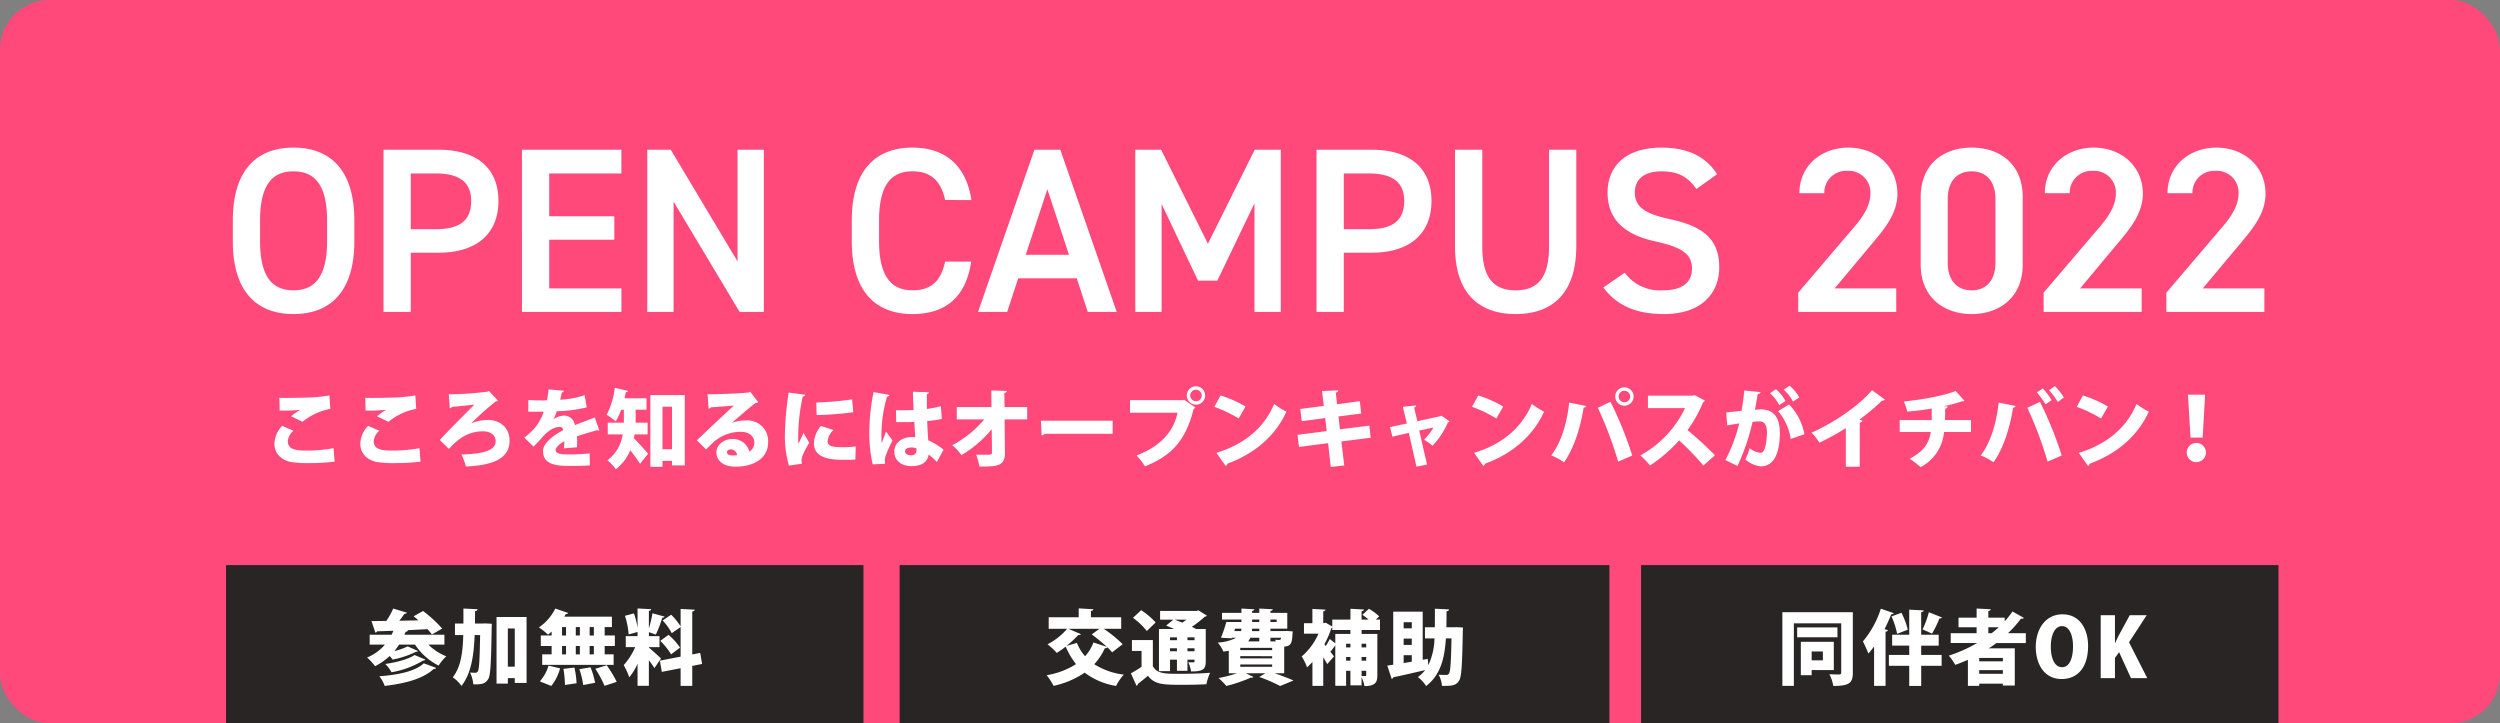
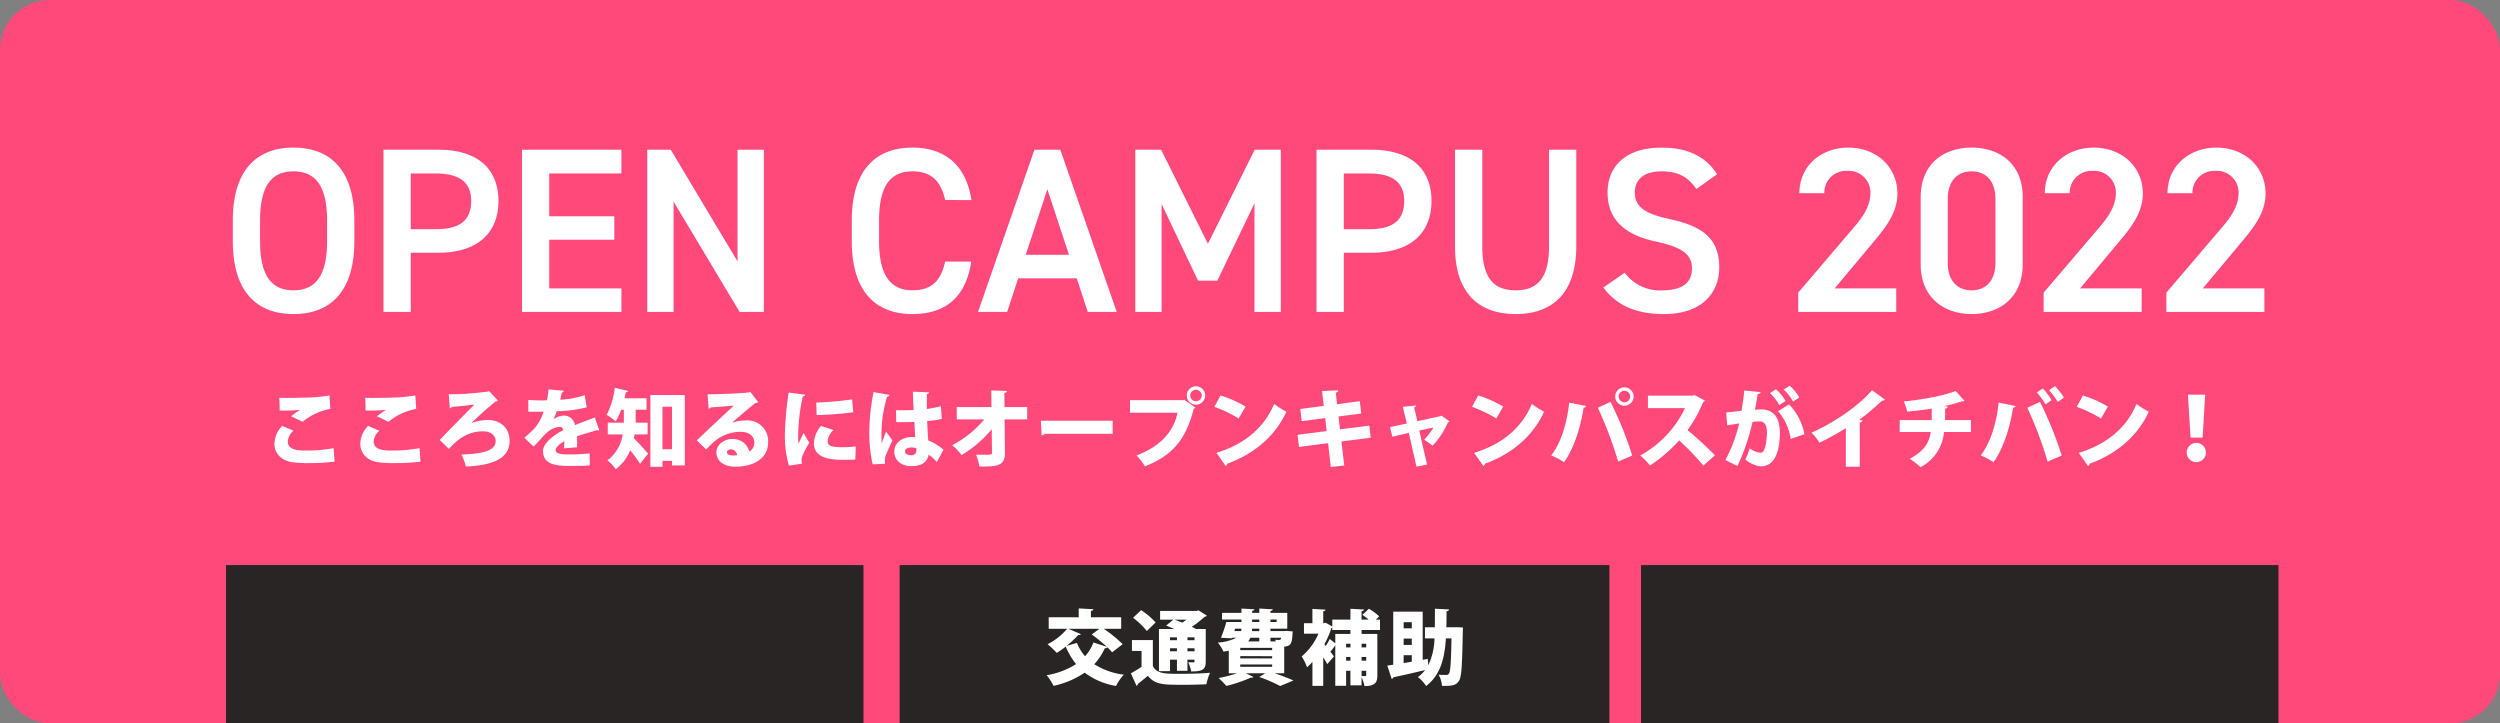
<svg xmlns="http://www.w3.org/2000/svg" width="553" height="160" viewBox="0 0 553 160">
  <rect x="0" y="0" width="553" height="160" fill="#808080" stroke="none" />
  <g transform="translate(-1307 -844)">
    <rect width="553" height="160" rx="11" transform="translate(1307 844)" fill="#ff497a" />
    <path d="M29.38-15.652v-4.576c0-11.284-5.408-16.12-13.468-16.12C7.9-36.348,2.5-31.512,2.5-20.228v4.576C2.5-4.368,7.9.468,15.912.468,23.972.468,29.38-4.368,29.38-15.652ZM8.528-20.228c0-7.748,2.6-10.868,7.384-10.868s7.436,3.12,7.436,10.868v4.576c0,7.748-2.652,10.868-7.436,10.868S8.528-7.9,8.528-15.652ZM48.048-13.1c8.32,0,13.208-4.16,13.208-11.44,0-7.384-4.94-11.336-13.208-11.336H35.828V0H41.86V-13.1ZM41.86-18.3V-30.628h5.564c5.512,0,7.8,2.184,7.8,6.084,0,4.108-2.288,6.24-7.8,6.24Zm24.6-17.576V0h22V-5.2H72.488V-15.964h14.4v-5.2h-14.4v-9.464H88.452V-35.88Zm47.684,0v24.7L99.372-35.88h-5.2V0H100V-24.388L114.608,0h5.356V-35.88Zm51.74,11.128c-1.2-7.8-5.928-11.6-13.052-11.6-8.008,0-13.416,4.836-13.416,16.12v4.576c0,11.284,5.408,16.12,13.416,16.12,7.124,0,11.8-3.536,13-11.6h-5.772c-.936,4.368-3.12,6.344-7.228,6.344-4.784,0-7.384-3.224-7.384-10.868v-4.576c0-7.748,2.6-10.868,7.384-10.868,3.952,0,6.292,1.976,7.228,6.344ZM173.784,0l2.444-7.436h12.948L191.62,0h6.4l-12.48-35.88h-5.72L167.336,0Zm8.892-27.144,4.784,14.508h-9.568Zm25.168-8.736h-5.72V0h5.824V-23.868l8.06,16.952h4.264l8.216-17.108V0h5.824V-35.88H228.54l-10.348,20.8ZM254.436-13.1c8.32,0,13.208-4.16,13.208-11.44,0-7.384-4.94-11.336-13.208-11.336h-12.22V0h6.032V-13.1Zm-6.188-5.2V-30.628h5.564c5.512,0,7.8,2.184,7.8,6.084,0,4.108-2.288,6.24-7.8,6.24Zm45.4-17.576v21.372c0,6.864-2.444,9.724-7.384,9.724s-7.384-2.86-7.384-9.724V-35.88h-6.032v21.372C272.844-3.952,278.3.468,286.26.468s13.416-4.42,13.416-15.028V-35.88Zm37.18,5.408c-2.548-3.952-6.552-5.876-12.272-5.876-8.424,0-11.96,4.524-11.96,9.932,0,6.084,3.9,9.412,10.816,10.868,6.24,1.352,7.852,3.12,7.852,5.98,0,2.6-1.56,4.784-6.5,4.784a9.606,9.606,0,0,1-8.372-3.9l-4.732,3.276c2.964,4,7.28,5.876,13.416,5.876,8.632,0,12.22-4.94,12.22-10.3,0-6.448-3.744-9.152-10.972-10.712-4.992-1.092-7.7-2.444-7.7-5.876,0-3.016,2.184-4.68,5.876-4.68,4.056,0,5.98,1.456,7.748,3.9ZM370.448-5.2H356.824L365.3-15.34c2.288-2.756,5.408-6.292,5.408-10.816,0-6.032-4.732-10.192-10.868-10.192-5.928,0-10.816,4-10.816,10.088h5.512a4.812,4.812,0,0,1,5.1-4.94,4.783,4.783,0,0,1,5.1,4.94c0,2.5-1.3,4.836-3.64,7.54L348.764-4.264V0h21.684Zm27.976-5.3V-25.376c0-7.592-5.3-10.972-11.284-10.972s-11.284,3.38-11.284,11.024V-10.5c0,7.436,5.3,10.972,11.284,10.972S398.424-3.068,398.424-10.5Zm-6.032-14.508v14.144c0,3.848-2.028,6.084-5.252,6.084-3.276,0-5.3-2.236-5.3-6.084V-25.012c0-3.848,2.028-6.084,5.3-6.084C390.364-31.1,392.392-28.86,392.392-25.012ZM424.736-5.2H411.112l8.476-10.14C421.876-18.1,425-21.632,425-26.156c0-6.032-4.732-10.192-10.868-10.192-5.928,0-10.816,4-10.816,10.088h5.512a4.812,4.812,0,0,1,5.1-4.94,4.783,4.783,0,0,1,5.1,4.94c0,2.5-1.3,4.836-3.64,7.54L403.052-4.264V0h21.684Zm27.144,0H438.256l8.476-10.14c2.288-2.756,5.408-6.292,5.408-10.816,0-6.032-4.732-10.192-10.868-10.192-5.928,0-10.816,4-10.816,10.088h5.512a4.812,4.812,0,0,1,5.1-4.94,4.783,4.783,0,0,1,5.1,4.94c0,2.5-1.3,4.836-3.64,7.54L430.2-4.264V0H451.88Z" transform="translate(1356 913)" fill="#fff" />
    <path d="M8.93-8.7a13.358,13.358,0,0,1,6.137-2.85l-.19-2.983a34.247,34.247,0,0,1-3.857.437c-1.273.057-3.895.114-5.757.114-.589,0-1.121,0-1.482-.019.057.627.076,2.128.076,2.812a35.033,35.033,0,0,0,4.5-.152v.019A17.1,17.1,0,0,0,6.384-9.918Zm6.859,5.833a32.954,32.954,0,0,1-5.776.532c-2.071,0-4.351-.038-4.351-2.071A3.473,3.473,0,0,1,6.916-6.726L4.427-7.79A5.782,5.782,0,0,0,2.7-3.838C2.7-2.09,3.762-.38,6.289.19a24.559,24.559,0,0,0,4.085.247A43.737,43.737,0,0,0,16.017.114ZM27.93-8.7a13.358,13.358,0,0,1,6.137-2.85l-.19-2.983a34.247,34.247,0,0,1-3.857.437c-1.273.057-3.9.114-5.757.114-.589,0-1.121,0-1.482-.019.057.627.076,2.128.076,2.812a35.033,35.033,0,0,0,4.5-.152v.019a17.1,17.1,0,0,0-1.976,1.406Zm6.859,5.833a32.954,32.954,0,0,1-5.776.532c-2.071,0-4.351-.038-4.351-2.071a3.473,3.473,0,0,1,1.254-2.318L23.427-7.79A5.782,5.782,0,0,0,21.7-3.838C21.7-2.09,22.762-.38,25.289.19a24.559,24.559,0,0,0,4.085.247A43.737,43.737,0,0,0,35.017.114Zm11.457-5.51a66.7,66.7,0,0,1,5.377-4.807.9.9,0,0,0,.532-.209l-2-2.128-.3.152a68.852,68.852,0,0,1-8.588.589l.228,3.1a.764.764,0,0,0,.494-.323c1.159-.076,3.876-.38,4.94-.494-2.185,2.2-6.194,6.213-7.657,7.828L41.306-2.7c1.843-2.071,4.142-3.895,7.543-3.895,1.653,0,2.793.893,2.793,2.166,0,1.767-1.881,2.812-7.581,2.964a12,12,0,0,1,.988,2.66c6.46-.285,9.671-2,9.671-5.7,0-2.85-2.052-4.6-4.826-4.6a9.677,9.677,0,0,0-3.648.741ZM73.568-9.652c-1.311.532-2.983,1.1-4.389,1.691a2.448,2.448,0,0,0-2.337-2.109,4.244,4.244,0,0,0-2.394.8h-.019a10.282,10.282,0,0,0,.722-1.767,29.537,29.537,0,0,0,6.631-.855l-.456-2.7a19.554,19.554,0,0,1-5.415,1.007c.133-.532.266-1.064.361-1.6a.566.566,0,0,0,.475-.38l-3.4-.3c-.114.931-.209,1.672-.361,2.413l-.874.019c-.855,0-2.242-.019-3.249-.095v2.584c.418.019.95.019,1.463.019.912,0,1.254,0,1.938-.019A10.766,10.766,0,0,1,60.1-7.106a25.867,25.867,0,0,1-2.109,1.919l2.033,1.976c.836-.817,1.5-1.577,1.938-2.071,1.463-1.691,2.755-2.28,3.952-2.28.475,0,.627.475.665.722-2.6,1.33-4.465,3.116-4.465,4.56,0,2.565,1.938,3.344,5.605,3.344,2.242,0,3.819-.019,4.75-.133L72.428-1.71a42.607,42.607,0,0,1-4.693.228c-1.919,0-2.831-.247-2.831-.969,0-.513.76-1.33,1.938-1.938-.019.456-.038.969-.1,1.558l2.888-.228c.019-.475.038-.893.038-1.292s-.019-.779-.038-1.14c1.311-.456,3.1-.969,4.5-1.368a.565.565,0,0,0,.285.1.447.447,0,0,0,.152-.038Zm11.685,1.14H82.612v-2.85h2.394v-2.546H80.142c.1-.456.209-.912.285-1.349.285,0,.456-.1.513-.266l-2.945-.7a17.259,17.259,0,0,1-1.805,5.985,14.508,14.508,0,0,1,2,1.444,12.384,12.384,0,0,0,1.2-2.565h.608v2.85H76.437v2.6h3.306A8.822,8.822,0,0,1,76.361-.171a10.133,10.133,0,0,1,1.862,1.957,9.984,9.984,0,0,0,3.192-4.2c.779,1.007,1.634,2.147,2.166,3.021l1.786-2.261c-.456-.513-2.185-2.47-3.154-3.4.057-.285.114-.57.152-.855h2.888Zm.608,9.766H88.54V-.057h2.109V.95H93.48V-14.611H85.861ZM88.54-12.027h2.109v9.386H88.54Zm15.371,3.534c1.615-1.387,4.389-3.8,5.206-4.351a1.159,1.159,0,0,0,.608-.209l-1.786-2.3-.3.152c-1.2.209-6.764.418-9.12.418l.228,3.192c.171-.038.437-.152.494-.3,1.2-.095,4.256-.285,5.092-.4C101.8-9.956,97.318-5.719,96.14-4.6l2.052,2.033c.475-.513,1.254-1.254,1.653-1.634a9.039,9.039,0,0,1,6.042-2.28c1.71,0,2.964.912,2.964,2.356a2.255,2.255,0,0,1-1.083,2.014,3.749,3.749,0,0,0-3.838-2.774c-1.824,0-3.458,1.311-3.458,2.907,0,2.033,1.748,3.211,4.18,3.211,4.313,0,7.258-1.995,7.258-5.4a4.552,4.552,0,0,0-4.883-4.826,9.152,9.152,0,0,0-3.116.513Zm-1.1,6.517c0-.38.418-.627.874-.627a1.448,1.448,0,0,1,1.368,1.292c-.133.019-.684.057-.893.057C102.942-1.254,102.809-1.653,102.809-1.976Zm13.642-13.186a69.067,69.067,0,0,0-.836,9.234,23.417,23.417,0,0,0,.893,6.916L119.4.57a2.852,2.852,0,0,1-.1-.7,3.268,3.268,0,0,1,.152-.912,19.963,19.963,0,0,1,1.558-3.021l-1.273-2.185c-.228.57-.95,2.014-1.121,2.394a9.121,9.121,0,0,1-.057-1.33,42.726,42.726,0,0,1,1.007-9.1c.361-.038.532-.19.551-.4Zm6.194,4.978a72.538,72.538,0,0,0,8.094-.627l-.247-2.85a69.132,69.132,0,0,1-7.942.7Zm8.645,6.935a21.921,21.921,0,0,1-2.812.171c-2.527,0-3.4-.266-3.4-1.292a3.53,3.53,0,0,1,1.311-2.508L123.6-7.771a6.076,6.076,0,0,0-1.558,3.838c0,3.648,4.5,3.648,6.992,3.648.722,0,1.463-.019,2.166-.057Zm8.949-5.377h2.527c.361,0,.95-.019,1.482-.038.076,1.159.133,2.451.209,3.363-.285-.019-.551-.019-.817-.019-2.014,0-3.819,1.2-3.819,3.23,0,1.8,1.387,3.192,3.781,3.192,1.273,0,3.363-.209,3.819-2.527A9.244,9.244,0,0,1,149.226.209l1.482-2.736A13.66,13.66,0,0,0,147.326-4.6c-.1-1.254-.171-2.755-.228-4.275a19.914,19.914,0,0,0,3.23-.456l-.209-2.812a27.119,27.119,0,0,1-3.1.608V-14.82a.509.509,0,0,0,.475-.418l-3.553-.114c.019,1.406.076,2.641.152,4.047-.855.038-2.394.057-3.1.057-.266,0-.532,0-.8-.019ZM137.788.589a5.222,5.222,0,0,1-.057-.722,3.122,3.122,0,0,1,.209-1.14,32.608,32.608,0,0,1,1.482-3.306L138-6.517c-.266.627-.779,2.071-.988,2.6-.019-.171-.019-.437-.019-.76a30.067,30.067,0,0,1,1.216-9.557c.228-.038.494-.19.532-.4l-3.515-.646a47.03,47.03,0,0,0-.931,8.474,31.437,31.437,0,0,0,.741,7.524Zm6.935-2.964a1.063,1.063,0,0,1-1.14,1.083c-.76,0-1.387-.266-1.387-.836,0-.627.646-.893,1.463-.893a3.183,3.183,0,0,1,1.045.19A4.146,4.146,0,0,1,144.723-2.375Zm24.491-9.576H164.2l-.038-3.135c.418-.057.551-.228.57-.437l-3.458-.114.038,3.686h-7.676v2.717h6.08a23.456,23.456,0,0,1-7.087,5.719,11.1,11.1,0,0,1,2.052,2.185,25.541,25.541,0,0,0,6.688-5.719l.057,5.13c0,.513-.133.513-2.014.513-.494,0-1.026,0-1.5-.019A13.2,13.2,0,0,1,158.65,1.2c3.819,0,5.681-.038,5.643-3.059l-.076-7.372h5Zm3.192,6.27a1.006,1.006,0,0,0,.684-.361h15.029V-8.93H172.254Zm32.11-8.835a2.035,2.035,0,0,0,2.033,2.033,2.035,2.035,0,0,0,2.033-2.033,2.035,2.035,0,0,0-2.033-2.033A2.035,2.035,0,0,0,204.516-14.516Zm2.033,1.273a1.273,1.273,0,0,1-1.273-1.273,1.273,1.273,0,0,1,1.273-1.273,1.273,1.273,0,0,1,1.273,1.273A1.273,1.273,0,0,1,206.549-13.243ZM191.957-10.7h10.507c-.874,4.389-4.085,7.581-9.063,9.443a15.142,15.142,0,0,1,1.862,2.413c5.814-2.318,8.987-5.605,10.773-12.711a1.22,1.22,0,0,0,.38-.3L203.908-13.6l-.171.114h-11.78Zm18.658-1.311a29.429,29.429,0,0,1,5.377,2.584l1.52-2.641a24.661,24.661,0,0,0-5.529-2.451Zm2.508,13.091a.726.726,0,0,0,.361-.513c6.213-2.261,10.716-6.327,13.072-11.5a19.442,19.442,0,0,1-2.717-1.71c-2.166,5.206-6.517,8.911-12.768,10.811Zm32.072-6.251-.3-2.679-6.5.817-.323-2.85,5.035-.646-.323-2.736-5.035.684-.266-2.565c.4-.114.551-.3.532-.513l-3.591.152.4,3.287-5.206.684.323,2.7,5.187-.684.342,2.869-6.46.836.323,2.679,6.441-.836.589,5.263,2.983-.323-.627-5.32Zm15.637-4.9-.228.133-5.092,1.1-.7-3c.228-.114.418-.247.418-.475l-2.926.3.893,3.686-3.724.8L250-5.4l3.629-.855,1.691,7.486L257.659.76,255.93-6.764l3.154-.665a15.029,15.029,0,0,1-2.071,2.7,11.986,11.986,0,0,1,1.862,1.33,17.681,17.681,0,0,0,3.4-5.168.569.569,0,0,0,.361-.228Zm6.783-1.938a29.429,29.429,0,0,1,5.377,2.584l1.52-2.641a24.661,24.661,0,0,0-5.529-2.451Zm2.508,13.091a.726.726,0,0,0,.361-.513c6.213-2.261,10.716-6.327,13.072-11.5a19.442,19.442,0,0,1-2.717-1.71c-2.166,5.206-6.517,8.911-12.768,10.811Zm29.165-15.371a2.035,2.035,0,0,0,2.033,2.033,2.035,2.035,0,0,0,2.033-2.033,2.035,2.035,0,0,0-2.033-2.033A2.035,2.035,0,0,0,299.288-14.288Zm2.033,1.273a1.273,1.273,0,0,1-1.273-1.273,1.273,1.273,0,0,1,1.273-1.273,1.273,1.273,0,0,1,1.273,1.273A1.273,1.273,0,0,1,301.321-13.015Zm1.729,11.78a80.661,80.661,0,0,0-4.807-11.875L295.45-11.8A85.711,85.711,0,0,1,299.934.114ZM289.1-12.939c-.494,4.731-1.862,8.949-3.971,11.685a13.905,13.905,0,0,1,2.831,1.5c2.147-2.945,3.648-7.638,4.332-12.065a.612.612,0,0,0,.57-.38Zm27.759-1.672-.475.133h-9.861v2.755h8.208a23.44,23.44,0,0,1-9.9,10.469A16.879,16.879,0,0,1,306.983.969a33.249,33.249,0,0,0,6.441-5.548A55.717,55.717,0,0,1,318.782.988l2.565-2.28a78.7,78.7,0,0,0-6.061-5.567,30.221,30.221,0,0,0,3.439-6.156.779.779,0,0,0,.4-.38Zm19.7-1.2a9.356,9.356,0,0,1,2.052,2.641l1.387-.912a9.58,9.58,0,0,0-2.128-2.6Zm-3.04.779a9.356,9.356,0,0,1,2.052,2.641l1.387-.912a9.58,9.58,0,0,0-2.128-2.6Zm-5.681-.589c-.152,1.558-.361,3.1-.608,4.484-1.083.133-2.622.3-3.4.38l.228,2.85c.76-.133,2.128-.342,2.66-.437a35.138,35.138,0,0,1-3.059,8.113l2.679,1.311a48.787,48.787,0,0,0,3.325-9.747,10.364,10.364,0,0,1,1.577-.114c1.083,0,1.6.8,1.615,2.546a15.857,15.857,0,0,1-.3,2.736c-.247,1.007-.513,1.653-1.178,1.653a4.564,4.564,0,0,1-2.356-1.007,14.376,14.376,0,0,1-.95,2.489,6.23,6.23,0,0,0,3.4,1.52c3.458,0,4.18-3.99,4.237-7.22V-6.08c0-3.04-.95-5.358-4.218-5.358-.342,0-.969.038-1.292.076.209-1.083.456-2.622.627-3.477.323-.057.57-.152.627-.418Zm13.3,9.671a12.819,12.819,0,0,0-3.4-6.593l-2.432,1.5A11.952,11.952,0,0,1,338.1-4.9ZM350.3,1.235h3.078V-8.531a.679.679,0,0,0,.608-.418l-.684-.228a50.24,50.24,0,0,0,5-4.2.707.707,0,0,0,.646-.228l-2.85-2.09c-2.85,3.4-8.55,7.3-13.395,9.4a11.4,11.4,0,0,1,1.748,2.223A56.573,56.573,0,0,0,350.3-7.3ZM377.986-9.082h-5.757c.038-.8.038-1.577.038-2.508.38-.076.532-.266.57-.494l-.931-.057a30.088,30.088,0,0,0,4.047-1.083c.323,0,.494,0,.608-.095l-1.976-2.2c-2.622,1.083-7.79,1.976-11.457,2.318a15.628,15.628,0,0,1,.76,2.242c1.862-.133,3.857-.4,5.415-.665v2.546h-7.087v2.641h6.859c-.342,2.565-1.653,4.313-4.636,5.909a21.931,21.931,0,0,1,2.394,1.862,9.719,9.719,0,0,0,5.187-7.771h5.966Zm17.271-6.612a18.859,18.859,0,0,1,1.938,2.6l1.349-.969a16.386,16.386,0,0,0-1.976-2.527Zm-2.717.494a16.935,16.935,0,0,1,1.938,2.66l1.33-.95a14.552,14.552,0,0,0-1.938-2.584Zm5.51,13.965a80.661,80.661,0,0,0-4.807-11.875L390.45-11.8A85.711,85.711,0,0,1,394.934.114ZM384.1-12.939c-.494,4.731-1.862,8.949-3.971,11.685a13.905,13.905,0,0,1,2.831,1.5c2.147-2.945,3.648-7.638,4.332-12.065a.612.612,0,0,0,.57-.38Zm17.271.931a29.429,29.429,0,0,1,5.377,2.584l1.52-2.641a24.661,24.661,0,0,0-5.529-2.451Zm2.508,13.091a.726.726,0,0,0,.361-.513c6.213-2.261,10.716-6.327,13.072-11.5a19.442,19.442,0,0,1-2.717-1.71c-2.166,5.206-6.517,8.911-12.768,10.811Zm25.346-6.289.551-9.5h-3.8l.57,9.5ZM427.823.228A2.125,2.125,0,0,0,429.951-1.9a2.125,2.125,0,0,0-2.128-2.128A2.125,2.125,0,0,0,425.7-1.9,2.124,2.124,0,0,0,427.823.228Z" transform="translate(1365 946)" fill="#fff" />
    <rect width="141" height="35" transform="translate(1357 969)" fill="#292525" />
-     <path d="M17.3-9.594H8.46l.27-.684a.519.519,0,0,0,.54-.252L9-10.6c1.476-.072,3.024-.144,4.554-.234a11.856,11.856,0,0,1,.99,1.188c.756-.45,1.512-.882,2.268-1.314a28.837,28.837,0,0,0-4.23-3.888l-2.088,1.17c.342.27.684.576,1.044.9-1.422.036-2.844.054-4.212.09.432-.54.828-1.08,1.134-1.548.288,0,.486-.072.558-.234L5.976-15.39a16.631,16.631,0,0,1-1.512,2.736c-1.242.018-2.358.036-3.294.036l.864,2.556a.379.379,0,0,0,.36-.288c1.044-.036,2.286-.072,3.636-.126-.126.306-.27.594-.414.882H.774v2.178H4.158A10.53,10.53,0,0,1,.2-4.554,13.439,13.439,0,0,1,1.962-2.646,13.2,13.2,0,0,0,5.2-4.9,9.8,9.8,0,0,1,5.85-4.1a20.693,20.693,0,0,0,5.166-1.728c.234,0,.4-.072.45-.18L9.162-7.02A12.791,12.791,0,0,1,6.228-5.994,13.906,13.906,0,0,0,7.29-7.416H10.8a13.6,13.6,0,0,0,5.22,4.644,10.806,10.806,0,0,1,1.692-2.052,11.812,11.812,0,0,1-3.96-2.592H17.3ZM10.692-5.112c-1.368.954-4.14,1.656-6.462,1.98A7.98,7.98,0,0,1,5.6-1.3a19.96,19.96,0,0,0,7-2.592q.378,0,.486-.216Zm2.052,1.836C10.854-1.494,7-.7,2.916-.414A8.1,8.1,0,0,1,4.1,1.728c4.59-.558,8.46-1.566,10.818-3.744.306,0,.486-.09.558-.252Zm11.322-8.8c0-.9.018-1.8.018-2.736.36-.054.522-.2.558-.432L21.51-15.39v3.312H19.638v2.556h1.836c-.108,3.96-.558,7.092-2.322,9.342a7.466,7.466,0,0,1,1.926,1.908c2.142-2.754,2.736-6.66,2.916-11.25H25.2c-.09,5.544-.216,7.524-.486,7.974-.162.27-.306.36-.54.36a10.458,10.458,0,0,1-1.206-.054,7.008,7.008,0,0,1,.72,2.61C25.722,1.422,26.352,1.206,27,.2c.522-.828.63-3.672.756-11.376.018-.288.036-.648.036-.846L26.406-12.1l-.576.018Zm4.77,13.284h2.5V0h1.53V1.062h2.61v-14.58H28.836Zm2.5-12.186h1.53v8.442h-1.53Zm7.29,1.548V-7.11h2.394v1.854H38.934v2.322h15.8V-5.256h-1.98V-7.11h2.25V-9.432h-2.25V-11.3h1.6V-13.59H43.812c.126-.2.252-.414.36-.612a.471.471,0,0,0,.522-.2l-2.862-.99a10.967,10.967,0,0,1-3.618,4.176,15.892,15.892,0,0,1,2,1.6c.27-.2.54-.432.81-.666v.846Zm8.64,0h-.9V-11.3h.9Zm0,4.176h-.9V-7.11h.9ZM44.208-11.3v1.872h-.882V-11.3Zm0,4.194v1.854h-.882V-7.11Zm5.22-2.322V-11.3h.936v1.872Zm0,4.176V-7.11h.936v1.854ZM55.422.828a26.525,26.525,0,0,0-2.214-3.672l-2.52.774a24.047,24.047,0,0,1,2.034,3.78Zm-15.084-3.6A9.145,9.145,0,0,1,38.412.72L40.95,1.728A10.82,10.82,0,0,0,42.894-2.16Zm10.3,3.8a18.386,18.386,0,0,0-1.008-3.42L47.16-1.98a19.269,19.269,0,0,1,.846,3.51Zm-4.1.108a22.088,22.088,0,0,0-.468-3.474l-2.43.288a24.438,24.438,0,0,1,.324,3.564Zm16-7.992h2.34v-2.43h-2.34v-.882c.5.162,1.026.36,1.53.54a24.406,24.406,0,0,0,1.422-3.744c.288,0,.468-.09.522-.234l-2.682-.738A27.186,27.186,0,0,1,62.532-11v-3.87c.36-.072.5-.18.522-.378l-3.024-.162v4.176h-.018a17.194,17.194,0,0,0-.792-3.078l-1.98.522a16.815,16.815,0,0,1,.81,4.122l1.98-.54v.918H57.42v2.43h2.088A14.764,14.764,0,0,1,56.97-2.88a17.279,17.279,0,0,1,1.224,2.7A13.448,13.448,0,0,0,60.03-3.168v4.86h2.5V-3.96a20.1,20.1,0,0,1,1.224,1.746l1.458-2.124c-.378-.378-2.07-1.944-2.682-2.412ZM73.89-5.58l-1.764.342v-9.5c.378-.072.522-.2.54-.4L69.552-15.3v3.852a13.949,13.949,0,0,0-2.088-2.574l-1.89,1.26A12.55,12.55,0,0,1,67.59-9.936L69.552-11.3v6.552l-4.59.882.432,2.484,4.158-.81V1.71h2.574V-2.7L74.3-3.132ZM65.052-8.244a15.249,15.249,0,0,1,2.394,2.988l1.98-1.494a15.118,15.118,0,0,0-2.538-2.826Z" transform="translate(1388 994)" fill="#fff" />
    <rect width="157" height="35" transform="translate(1506 969)" fill="#292525" />
    <path d="M17.01-10.908v-2.556h-6.7v-1.4c.378-.054.522-.18.54-.378l-3.24-.18v1.962H.972v2.556H5.04A14.1,14.1,0,0,1,.72-7.488,17.1,17.1,0,0,1,2.754-5.58a22.016,22.016,0,0,0,1.98-1.386A16.892,16.892,0,0,0,7.02-3.1,17.179,17.179,0,0,1,.522-.648,14.631,14.631,0,0,1,2.052,1.71,19.6,19.6,0,0,0,8.928-1.206a15.688,15.688,0,0,0,6.948,2.934,11.206,11.206,0,0,1,1.71-2.5,15.715,15.715,0,0,1-6.534-2.3,13.635,13.635,0,0,0,2.34-3.546.6.6,0,0,0,.558-.2,8.2,8.2,0,0,1,1.044,1.116l2.34-1.8a28.122,28.122,0,0,0-4.176-3.4Zm-4.824,0L10.494-9.666a39.943,39.943,0,0,1,3.348,2.754l-2.97-.972A9.456,9.456,0,0,1,9.018-4.842a9.99,9.99,0,0,1-1.8-2.952l-2.3.666a22.932,22.932,0,0,0,2.61-2.43.612.612,0,0,0,.18.018.489.489,0,0,0,.4-.18L5.328-10.908ZM29.34-4.086V-1.62h2.322V-4.086h1.566c0,.54,0,.594-.252.594-.162,0-.72,0-1.134-.018a7.857,7.857,0,0,1,.63,2.034c2.592,0,3.24-.45,3.24-2.232v-7.164H33.57c-.27-.144-.594-.306-.936-.468a25.32,25.32,0,0,0,2.844-2.232.674.674,0,0,0,.486-.252l-1.872-1.17-.378.126h-8.1v1.944H28.53l-1.584,1.3c.54.216,1.17.486,1.782.756H25.362v9.324H27.81V-4.086Zm0-4.3H27.81v-.63h1.53Zm3.888,0H31.662v-.63h1.566ZM27.81-6.606h1.53v.666H27.81Zm3.852,0h1.566v.666H31.662Zm-.234-6.318a10.325,10.325,0,0,1-.9.648c-.594-.234-1.188-.468-1.71-.648ZM19.62-13.338a15.964,15.964,0,0,1,3.06,2.916l1.944-1.89a16.3,16.3,0,0,0-3.2-2.718Zm-.234,4.914v2.412H21.51V-2.5c-.774.54-1.62,1.026-2.358,1.44l1.242,2.754a.4.4,0,0,0,.288-.414c.666-.5,1.458-1.134,2.232-1.8,1.512,1.962,3.366,2,7.812,2,1.8,0,3.726-.054,5.13-.126a11.972,11.972,0,0,1,.81-2.538c-1.8.162-4.356.234-6.516.234-3.51,0-5.22,0-6.138-1.71v-5.76ZM53.064-6.966c1.458-.126,1.746-.684,1.836-2.826l.054-.54-1.368-.108-.54.036H50.022v-.54h3.726v-3.492H50.022v-.414c.342-.072.5-.18.522-.378l-2.988-.162v.954H45.972v-.432c.342-.072.486-.18.5-.36l-2.862-.162v.954h-4.3v1.476h4.3v.54H40.266a31.675,31.675,0,0,1-1.188,3.492l2.358.126.054-.126h.954a9.857,9.857,0,0,1-4.068,1.062,8.03,8.03,0,0,1,1.242,2c.414-.054.81-.126,1.188-.18V-1.08h1.836a28.411,28.411,0,0,1-4.1,1.062,17.571,17.571,0,0,1,1.728,1.746A32.755,32.755,0,0,0,45.72-.126a.792.792,0,0,0,.18.036.456.456,0,0,0,.36-.162L44.568-1.08h4.338l-1.368.828a32.794,32.794,0,0,1,4.626,2L55.116.522c-1.008-.45-2.61-1.062-4.158-1.6h2.106ZM50.4-6.192H43.344v-.5H50.4Zm-.378-1.926v-.81H52.38c-.09.45-.126.486-.63.486a5.907,5.907,0,0,1-.7-.054,3.965,3.965,0,0,1,.162.378Zm-2.466,0H45.09a3.721,3.721,0,0,0,.486-.81h1.98ZM45.936-10.4c.018-.18.018-.36.036-.54h1.584v.54Zm1.62-2.556v.54H45.972v-.54Zm2.844,8.6H43.344v-.5H50.4Zm.99-8.064H50.022v-.54H51.39ZM50.4-2.5H43.344v-.522H50.4Zm-6.8-8.442a2.779,2.779,0,0,1-.072.54H42.03l.18-.54Zm30.654-2h-.918l.738-.72A11.582,11.582,0,0,0,71.8-15.336L70.362-14c.432.306.954.684,1.386,1.062H70.182V-14.8c.36-.072.5-.18.522-.378l-2.988-.162v2.394H63.7v1.53l-1.458-.846a1.787,1.787,0,0,1-.54.108v-2.628c.342-.054.486-.18.5-.36l-2.9-.162v3.15H57.438v2.322h3.2a13.728,13.728,0,0,1-3.708,5.04,10.756,10.756,0,0,1,1.188,2.412A15.124,15.124,0,0,0,59.31-3.582V1.71H61.7V-4.608c.342.558.666,1.1.882,1.512l1.494-1.71c-.144-.18-.432-.576-.792-1.026.378-.468.81-1.026,1.062-1.422h.018V1.692h2.394V-1.62h.954V1.6h2.466V-.216a9.07,9.07,0,0,1,.648,1.98c2.538,0,2.844-.99,2.844-2.412V-9.774H70.182v-.864H74.25ZM66.762-7.6h.954v.81h-.954Zm4.446.81H70.182V-7.6h1.026Zm0,2.124v.81H70.182v-.81Zm-4.446,0h.954v.81h-.954ZM64.368-9.774V-7.7l-1.224-.954a14.3,14.3,0,0,1-.882,1.548l-.306-.378A21.158,21.158,0,0,0,63.5-11.052a.743.743,0,0,0,.2-.126v.54h4.014v.864Zm6.84,8.154v.936c0,.18-.054.234-.216.234-.144,0-.486,0-.81-.018V-1.62ZM90.7-11.25H88.938c.018-1.134.036-2.3.036-3.528.36-.054.54-.2.558-.414L86.4-15.354c0,1.458,0,2.826-.018,4.1H84.2v2.466H86.31a14.5,14.5,0,0,1-1.368,5.922l-.126-1.386-1.116.2V-14.706H77.184V-2.97c-.486.072-.918.144-1.314.2L76.842.18a.442.442,0,0,0,.342-.36c1.8-.378,4.446-.972,7.056-1.6a8.209,8.209,0,0,1-1.6,1.548,7.6,7.6,0,0,1,1.818,1.98c3.168-2.43,4.086-6.066,4.374-10.53h1.242c-.108,5.256-.234,7.308-.558,7.758A.652.652,0,0,1,88.9-.7c-.36,0-.972,0-1.674-.054a6.078,6.078,0,0,1,.738,2.466c2.34.054,3.114-.126,3.78-1.134.558-.846.684-3.51.828-10.944.018-.288.018-.63.036-.828l-1.368-.072ZM79.488-7.344v-1.4h1.8v1.4Zm1.8-3.672h-1.8v-1.35h1.8Zm0,5.94v1.44l-1.8.306V-5.076Z" transform="translate(1538 994)" fill="#fff" />
    <rect width="141" height="35" transform="translate(1670 969)" fill="#292525" />
-     <path d="M12.636-8.028H5.346v7.38H7.74V-1.782h4.9Zm-2.412,4.1H7.74V-5.9h2.484ZM1.26-14.58V1.71H3.8V-12.114H14.274v10.89c0,.288-.108.4-.414.414-.306,0-1.35,0-2.2-.054a8.625,8.625,0,0,1,.864,2.592c3.546,0,4.32-.648,4.32-2.916V-14.58Zm3.276,3.366v2.178h8.91v-2.178ZM21.546,1.71h2.538V-10.26c.324-.036.486-.18.522-.36l-.756-.2a36.015,36.015,0,0,0,1.494-3.312.555.555,0,0,0,.558-.234l-2.862-.99a21.188,21.188,0,0,1-3.96,7.236,29.279,29.279,0,0,1,1.206,2.682A19.121,19.121,0,0,0,21.546-7ZM35.838-7.182V-9.594h-3.87V-14.58c.378-.072.522-.18.54-.4l-3.186-.162v5.544h-3.78v2.412h3.78V-5.13h-4.5v2.412h4.5V1.728h2.646V-2.718h4.518V-5.13H31.968V-7.182ZM34.362-9.846A21.605,21.605,0,0,0,36-13.212c.288.018.5-.054.576-.2L33.66-14.58a20.633,20.633,0,0,1-1.386,3.8Zm-8.964-3.8A16.659,16.659,0,0,1,26.64-9.792L29-10.71a16.66,16.66,0,0,0-1.4-3.744ZM55.116-9.936H51.174a27.254,27.254,0,0,0,2.88-3.24.9.9,0,0,0,.216.036.5.5,0,0,0,.414-.18l-2.52-1.422a19.5,19.5,0,0,1-1.728,2.178v-.81H46.818v-1.458c.36-.072.522-.2.54-.4l-3.132-.162v2.016h-4v2.124h4v1.314H38.5v2.178h5.832a31.821,31.821,0,0,1-6.246,2.79A14.367,14.367,0,0,1,39.51-2.934c.954-.342,1.872-.72,2.79-1.116V1.71h2.5V1.224H50.04v.414h2.628V-6.588H46.926c.576-.378,1.134-.756,1.674-1.17h6.516ZM44.8-3.708v-.756H50.04v.756Zm0,1.944H50.04v.81H44.8Zm4.32-9.486c-.5.45-1.026.9-1.566,1.314h-.738V-11.25Zm14.094-2.862c-3.744,0-5.9,3.258-5.9,7.182C57.312-3.114,59.184.2,63.018.2c3.51,0,5.868-2.5,5.868-7.344C68.886-10.53,67.266-14.112,63.216-14.112Zm-.09,2.61c1.62,0,2.43,2.034,2.43,4.464,0,2.718-.828,4.626-2.43,4.626s-2.5-1.908-2.484-4.572C60.642-9.378,61.434-11.5,63.126-11.5ZM77.94-7.92l3.906-5.994H78.1L75.672-9.45c-.27.558-.54,1.1-.792,1.656h-.054v-6.12h-3.15V0h3.15V-4.446l.918-1.3L78.372,0h3.6Z" transform="translate(1700 994)" fill="#fff" />
  </g>
</svg>